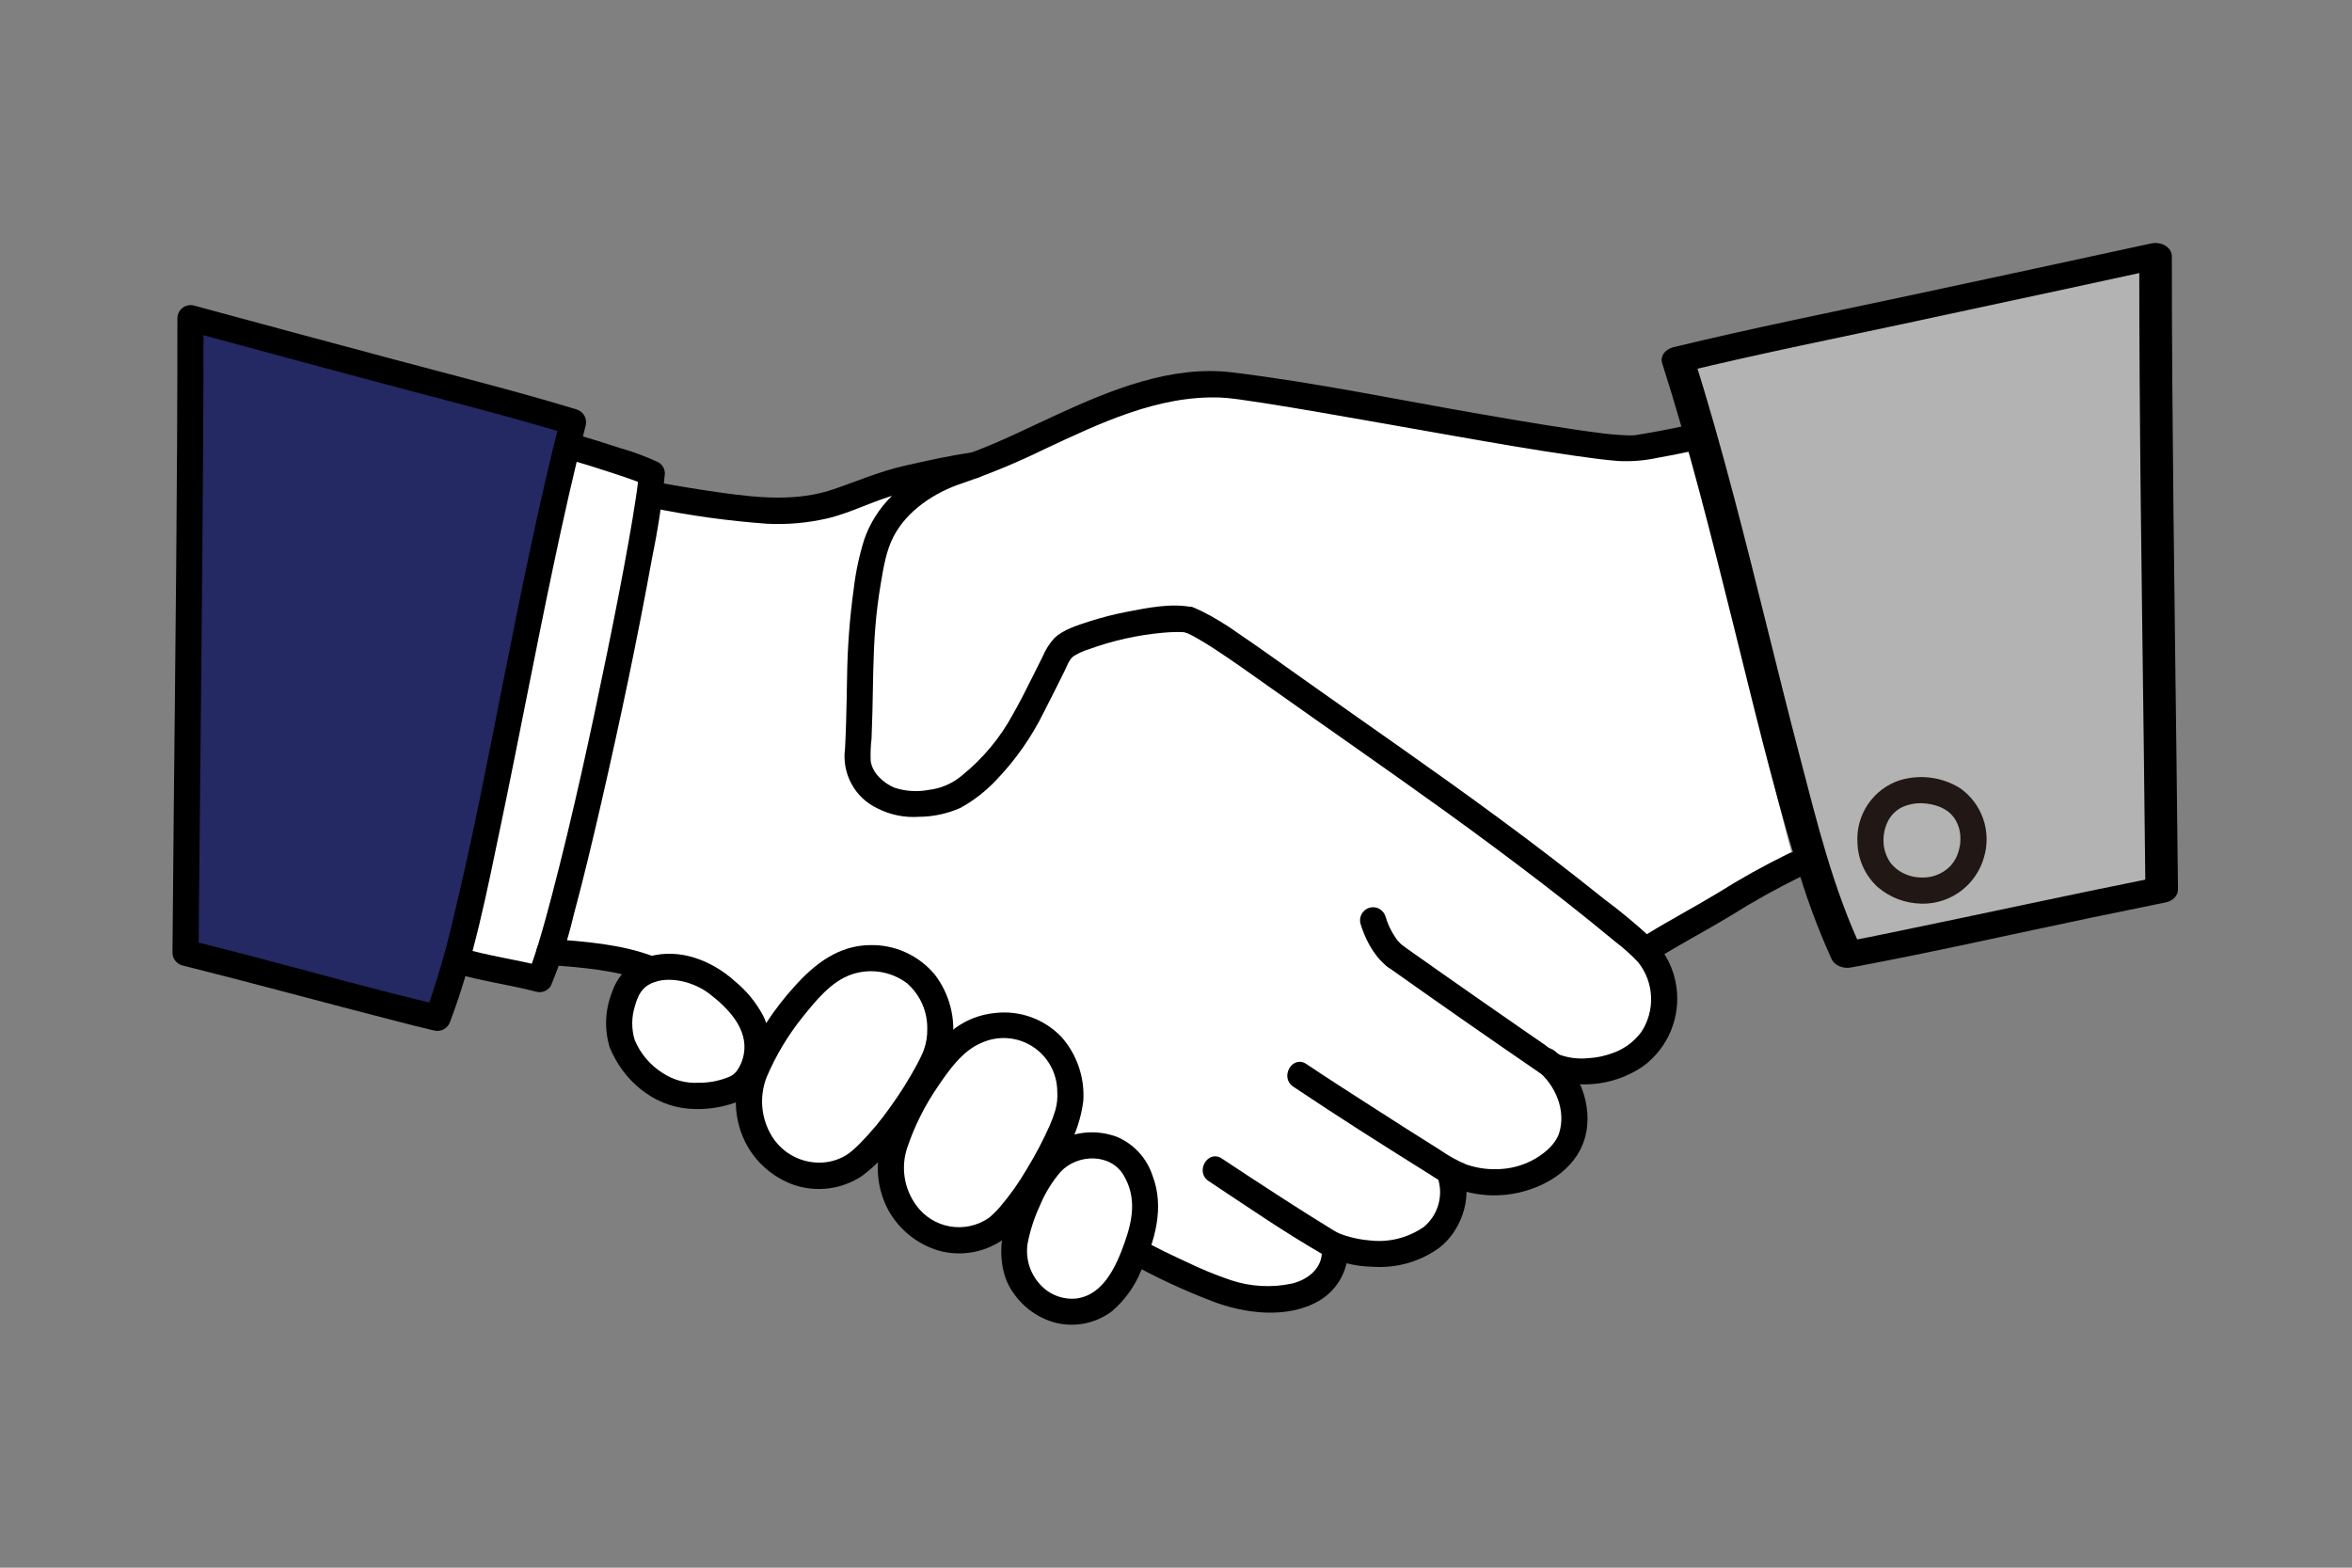
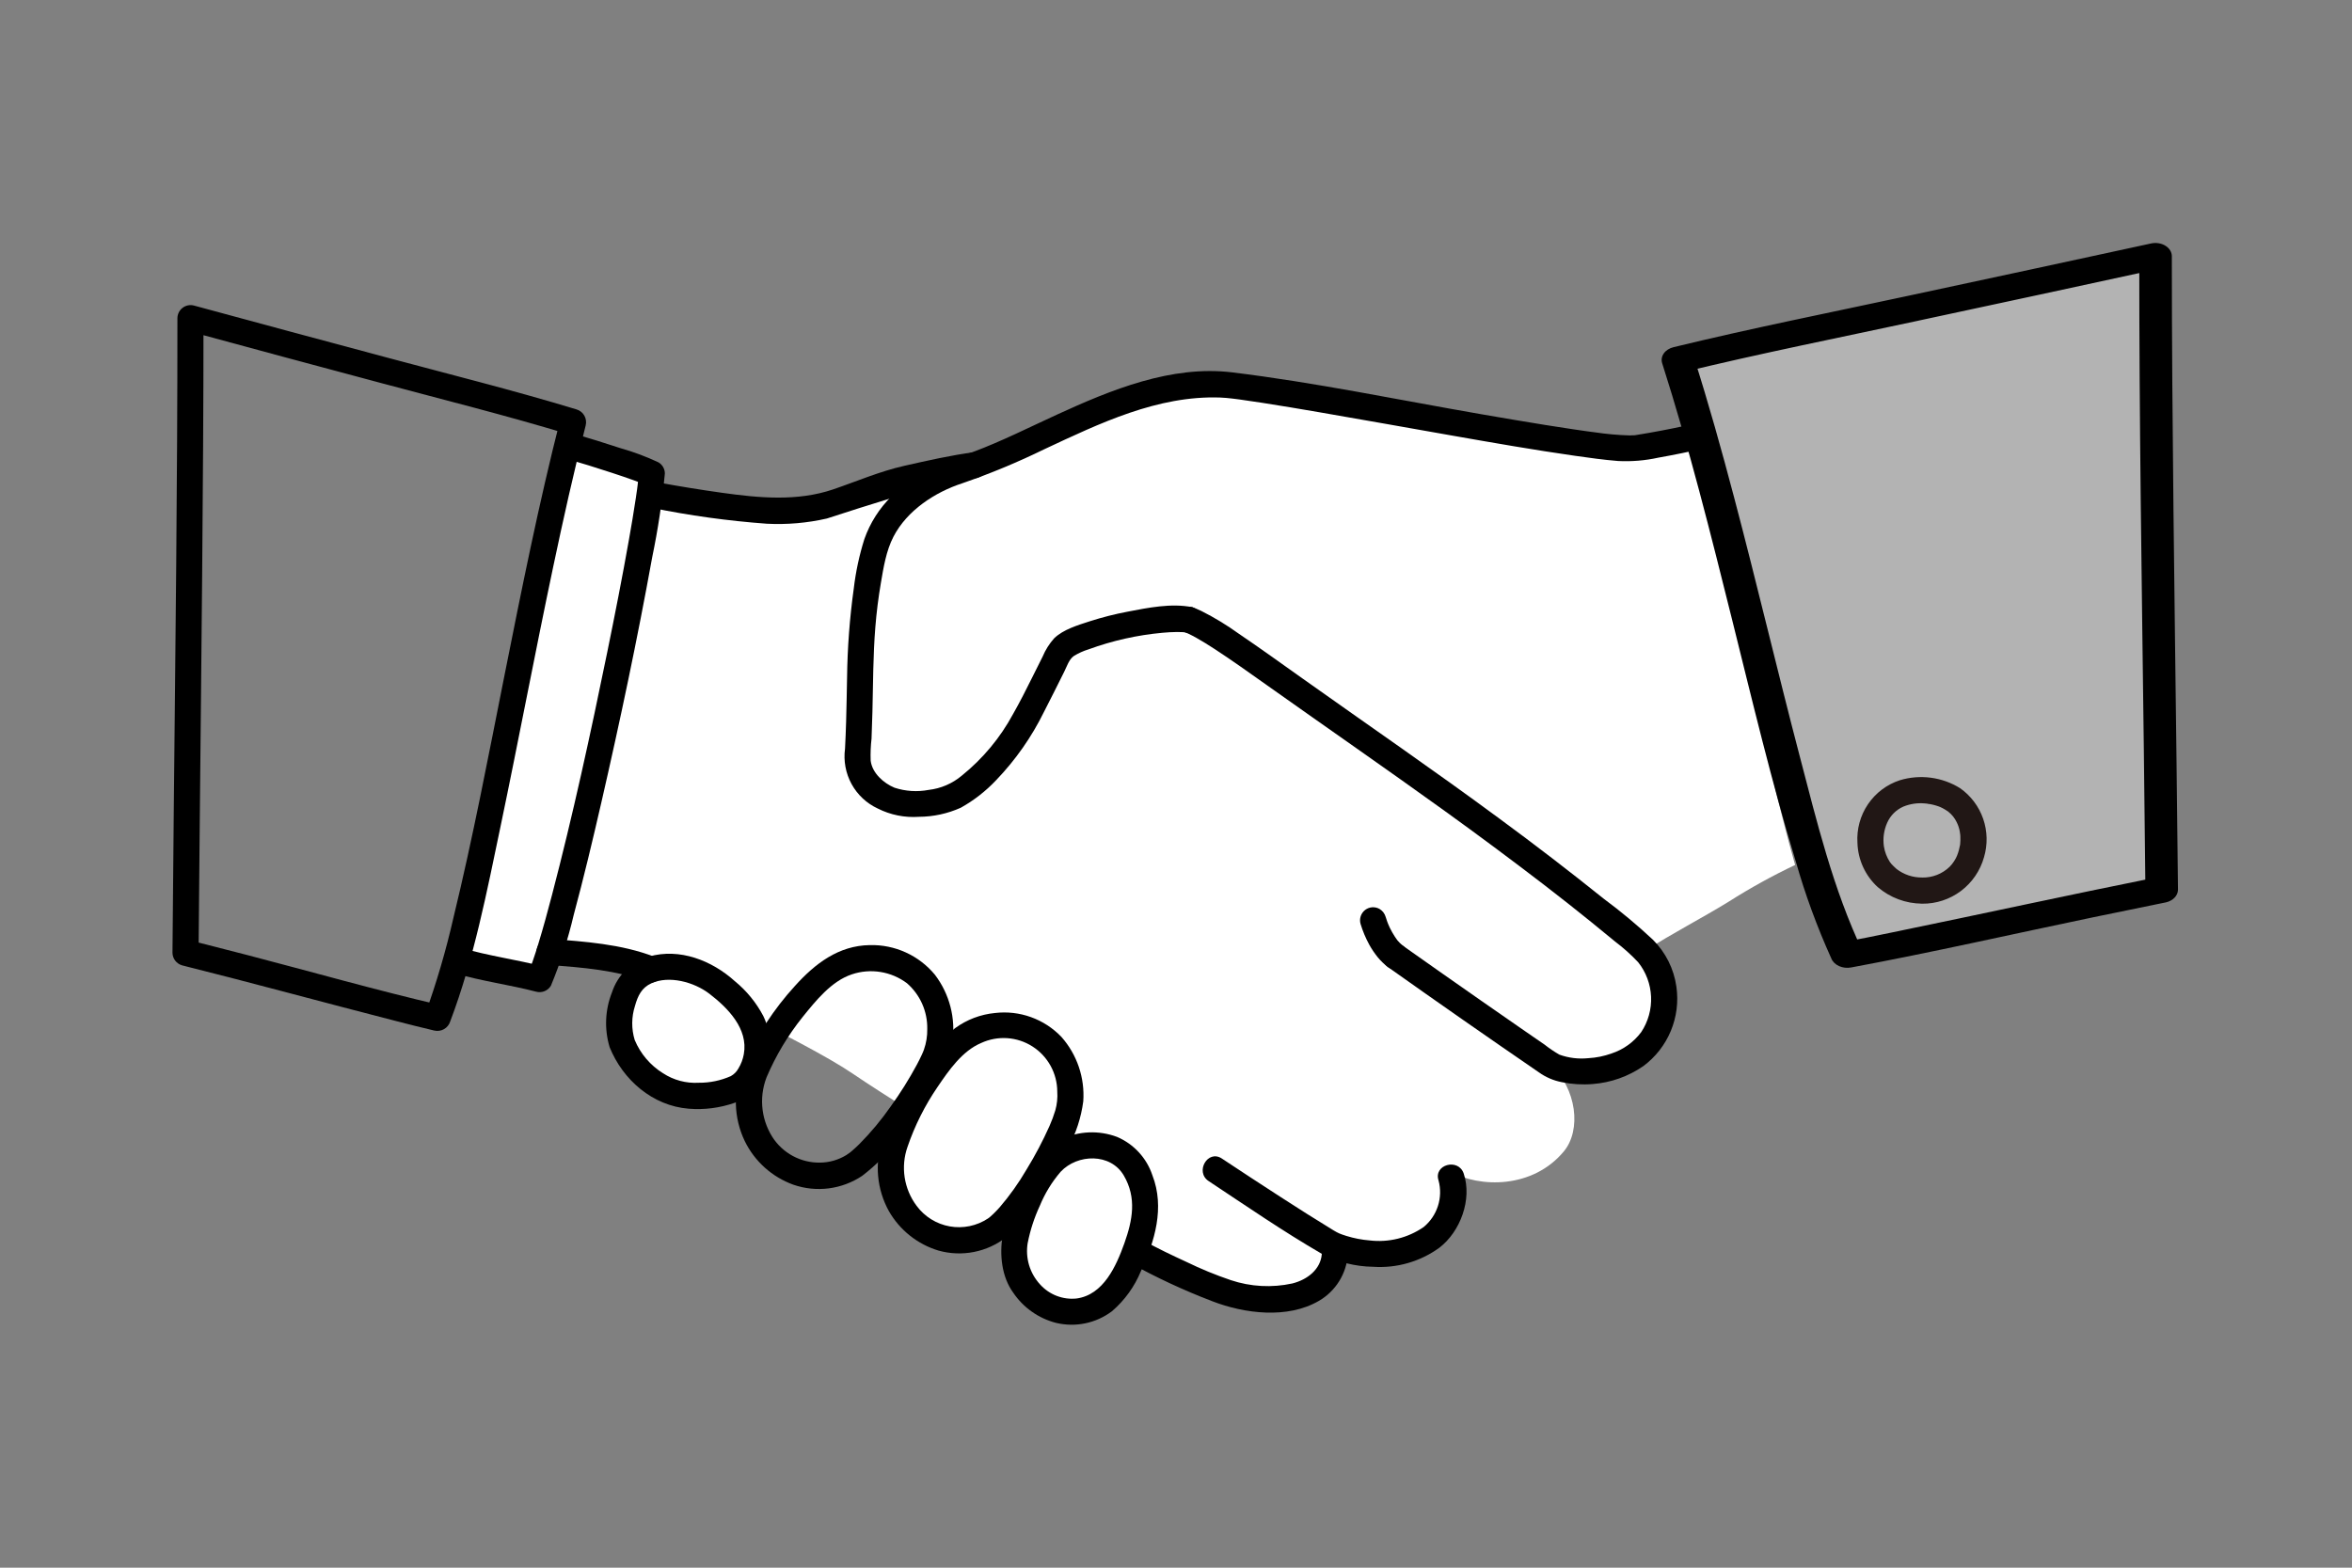
<svg xmlns="http://www.w3.org/2000/svg" width="240" height="160" viewBox="0 0 240 160" fill="none">
  <rect x="0" y="0" width="240" height="160" fill="#808080" stroke="none" />
  <g clip-path="url(#clip0_12114_98831)">
    <path d="M102.224 46.365C101.294 46.769 100.373 47.144 99.46 47.481L99.418 47.486C97.242 47.759 94.166 48.487 91.937 48.988C88.949 49.656 86.242 51.111 84.019 51.635C82.37 51.961 80.694 52.13 79.013 52.141C76.301 52.135 69.888 51.099 66.766 50.522L66.274 50.431C64.993 59.618 59.203 87.19 56.074 97.154C57.245 97.247 59.001 97.401 61.435 97.679C62.954 97.885 64.447 98.243 65.894 98.747C66.071 98.806 66.245 98.87 66.417 98.938C66.417 98.938 82.103 106.219 87.033 109.59C92.456 113.298 115.995 127.76 115.995 127.76C118.911 129.334 121.929 130.709 125.03 131.876C127.486 132.706 130.13 132.807 132.643 132.166C134.958 131.458 136.098 129.752 136.207 128.007L136.151 127.112C138.269 128.01 143.055 128.847 146.356 126.07C147.853 124.812 148.74 121.95 148.081 120.138L147.942 119.555C150.989 121.255 156.409 121.335 159.584 117.501C161.373 115.34 160.91 111.113 158.202 108.635L158.516 108.848C163.092 110.341 167.307 108.23 168.703 105.882C170.034 103.646 170.614 99.947 167.884 97.033C170.47 95.35 173.698 93.691 176.415 92.014C178.591 90.633 180.848 89.385 183.175 88.279C179.969 76.96 174.961 53.264 173.669 44.435C171.723 44.896 169.544 45.335 167.026 45.736C163.632 46.353 133.701 40.196 125.077 39.267C116.825 38.743 109.262 43.311 102.224 46.365Z" fill="white" />
-     <path d="M77.086 109.243C78.269 106.501 79.892 103.971 81.893 101.757C82.924 100.473 84.182 99.389 85.604 98.561C86.843 97.947 88.228 97.693 89.604 97.828C90.979 97.963 92.289 98.481 93.386 99.324C95.549 101.036 96.39 104.278 95.73 106.945C95.07 109.611 90.025 117.182 86.972 119.081C86.092 119.587 85.112 119.892 84.1 119.974C83.089 120.056 82.073 119.912 81.123 119.554C78.976 118.65 77.885 117.44 76.918 115.315C76.176 113.685 76.283 111.126 77.086 109.243Z" fill="white" />
    <path d="M91.32 116.694C92.243 113.951 93.61 111.38 95.365 109.082C96.258 107.76 97.386 106.613 98.692 105.699C99.839 105.008 101.157 104.652 102.495 104.673C103.833 104.693 105.139 105.088 106.265 105.814C108.487 107.293 109.559 110.356 109.134 112.981C108.708 115.607 104.441 123.321 101.647 125.398C100.838 125.957 99.915 126.33 98.945 126.49C97.976 126.65 96.983 126.593 96.038 126.323C93.893 125.622 92.743 124.54 91.64 122.567C90.794 121.053 90.695 118.576 91.32 116.694Z" fill="white" />
    <path d="M103.589 126.481C104.019 124.094 105.786 119.938 107.689 118.253C108.544 117.539 109.584 117.084 110.688 116.941C111.792 116.798 112.913 116.973 113.921 117.446C115.921 118.396 116.916 121.205 116.879 123.411C116.842 125.618 115.15 130.361 113.1 132.399C112.501 132.955 111.788 133.371 111.01 133.617C110.233 133.864 109.411 133.936 108.603 133.827C107.785 133.709 107.002 133.421 106.303 132.979C105.604 132.538 105.006 131.954 104.547 131.265C103.632 129.851 103.29 128.14 103.589 126.481Z" fill="white" />
    <path d="M63.483 106.502C62.8 104.726 63.363 101.625 64.491 100.226C66.311 97.969 70.328 98.516 72.496 99.882C74.094 100.888 76.212 103.145 76.685 104.252C78.118 107.261 76.699 109.901 75.638 110.725C74.393 111.692 71.343 112.011 69.788 111.764C68.381 111.488 67.066 110.862 65.964 109.942C64.862 109.023 64.009 107.839 63.483 106.502Z" fill="white" />
-     <path d="M19.047 32.364C31.81 35.855 53.048 41.417 58.478 43.072C53.242 63.509 49.084 92.27 44.657 103.889C40.191 102.854 26.545 99.339 18.505 97.326" fill="#242863" />
    <path d="M221 25.912C204.888 29.415 178.077 34.994 171.221 36.654C177.832 57.155 183.08 86.008 188.672 97.665C194.311 96.627 211.538 93.101 221.688 91.081" fill="#B3B3B3" />
    <path d="M196.137 90.894C195.271 90.908 194.415 90.711 193.641 90.32C192.868 89.929 192.2 89.356 191.695 88.65C191.071 87.659 190.783 86.492 190.872 85.323C190.961 84.154 191.423 83.045 192.191 82.16C192.675 81.669 193.255 81.281 193.894 81.022C194.533 80.763 195.217 80.637 195.906 80.653H196.017C196.738 80.653 199.183 80.805 200.525 82.766C201.206 83.846 201.486 85.132 201.313 86.398C201.141 87.664 200.527 88.828 199.582 89.684C198.614 90.485 197.392 90.915 196.137 90.894Z" fill="#B3B3B3" />
    <path d="M196.137 89.559C195.186 89.572 194.258 89.26 193.507 88.674C193.559 88.715 193.618 88.769 193.429 88.6C193.336 88.518 193.247 88.434 193.159 88.342C193.042 88.231 192.937 88.109 192.845 87.976C192.533 87.495 192.325 86.954 192.235 86.387C192.117 85.568 192.232 84.732 192.568 83.975C192.892 83.238 193.48 82.649 194.215 82.325C194.899 82.045 195.639 81.933 196.375 81.996C196.508 82.004 196.64 82.024 196.773 82.032C196.369 82.007 196.884 82.055 196.991 82.077C197.364 82.149 197.729 82.258 198.08 82.404C197.818 82.292 198.194 82.468 198.214 82.478C198.29 82.518 198.365 82.559 198.439 82.603C198.552 82.67 198.663 82.741 198.771 82.817C198.725 82.784 198.614 82.676 198.822 82.857C199.179 83.141 199.466 83.502 199.663 83.914C199.816 84.22 199.923 84.546 199.981 84.883C199.981 84.893 200.036 85.328 200.015 85.073C200.024 85.165 200.031 85.257 200.035 85.351C200.048 85.628 200.041 85.905 200.014 86.181C200.033 85.979 200.011 86.206 200.005 86.237C199.97 86.418 199.933 86.599 199.883 86.778C199.859 86.867 199.832 86.956 199.803 87.044C199.799 87.055 199.655 87.437 199.737 87.242C199.557 87.695 199.289 88.109 198.949 88.458C198.577 88.819 198.136 89.103 197.654 89.292C197.172 89.482 196.657 89.573 196.139 89.562C194.427 89.586 194.422 92.257 196.139 92.232C197.564 92.247 198.955 91.791 200.096 90.933C201.237 90.076 202.064 88.865 202.45 87.488C202.833 86.205 202.803 84.833 202.364 83.567C201.925 82.302 201.1 81.207 200.005 80.44C199.098 79.877 198.082 79.514 197.024 79.374C195.966 79.235 194.891 79.322 193.869 79.629C192.54 80.061 191.393 80.924 190.609 82.082C189.824 83.241 189.446 84.628 189.535 86.026C189.561 86.878 189.758 87.716 190.113 88.491C190.468 89.266 190.975 89.961 191.603 90.536C192.866 91.621 194.473 92.22 196.137 92.228C197.851 92.253 197.851 89.583 196.137 89.559Z" fill="#211715" />
    <path d="M46.65 97.535C50.199 84.394 53.7 62.523 57.877 45.473C57.987 45.493 58.053 45.502 58.053 45.502C60.666 46.256 65.561 47.814 66.511 48.334C66.074 54.866 57.97 93.597 55.066 99.925C52.472 99.241 49.013 98.719 46.774 98.04L46.532 97.969C46.572 97.825 46.611 97.681 46.65 97.535Z" fill="white" />
    <path d="M121.657 61.971C119.525 61.541 117.136 62.027 115.04 62.432C113.747 62.678 112.47 63.002 111.217 63.404C110.006 63.798 108.499 64.239 107.566 65.147C107.072 65.703 106.673 66.336 106.386 67.023C106.031 67.723 105.683 68.426 105.333 69.129C104.704 70.39 104.072 71.651 103.374 72.874C102.066 75.296 100.29 77.431 98.15 79.156C97.188 79.968 96.008 80.477 94.759 80.619C93.597 80.84 92.399 80.763 91.275 80.394C90.166 79.936 88.993 78.894 88.844 77.632C88.816 76.88 88.846 76.126 88.933 75.378C88.97 74.465 89 73.552 89.023 72.638C89.093 69.763 89.089 66.885 89.319 64.017C89.44 62.505 89.628 61.003 89.883 59.511C90.155 57.917 90.422 56.216 91.173 54.767C92.56 52.093 95.397 50.236 98.188 49.325C101.048 48.339 103.844 47.178 106.563 45.849C112.203 43.211 118.127 40.348 124.507 40.573C124.921 40.588 125.327 40.629 125.737 40.677C125.887 40.696 126.037 40.715 126.187 40.733L126.422 40.764C126.523 40.777 126.486 40.772 126.311 40.748L126.509 40.775C127.28 40.883 128.049 40.996 128.817 41.115C130.758 41.416 132.69 41.742 134.623 42.074C139.161 42.852 143.692 43.672 148.228 44.465C152.383 45.193 156.54 45.924 160.716 46.519C162.178 46.727 163.644 46.933 165.116 47.051C166.488 47.12 167.864 47.006 169.206 46.712C170.821 46.426 172.427 46.096 174.024 45.724C175.692 45.335 174.986 42.761 173.316 43.149C171.635 43.541 169.945 43.885 168.245 44.183C167.766 44.267 167.285 44.34 166.807 44.424C166.313 44.51 167.071 44.438 166.815 44.424C166.649 44.415 166.47 44.441 166.3 44.44C165.11 44.407 163.923 44.301 162.745 44.123L162.21 44.054C161.852 44.006 162.4 44.08 162.175 44.049L161.891 44.01C161.431 43.946 160.972 43.879 160.513 43.811C159.563 43.67 158.614 43.523 157.666 43.371C155.451 43.015 153.239 42.638 151.028 42.255C142.618 40.797 134.216 39.038 125.739 38.005C119.528 37.248 113.361 39.789 107.839 42.323C105.007 43.621 102.216 45.034 99.298 46.124C97.809 46.603 96.348 47.165 94.921 47.807C93.465 48.542 92.133 49.503 90.975 50.653C89.732 51.876 88.784 53.367 88.203 55.014C87.683 56.661 87.321 58.353 87.119 60.069C86.701 63.077 86.473 66.108 86.436 69.144C86.405 70.654 86.383 72.164 86.338 73.673C86.311 74.587 86.274 75.5 86.227 76.413C86.059 77.654 86.292 78.916 86.892 80.015C87.492 81.114 88.428 81.99 89.562 82.516C90.863 83.174 92.317 83.467 93.771 83.364C95.241 83.357 96.693 83.042 98.035 82.44C99.377 81.692 100.595 80.742 101.649 79.623C103.623 77.569 105.268 75.221 106.525 72.662C107.234 71.308 107.899 69.93 108.589 68.566C108.851 68.048 109.081 67.298 109.567 66.958C110.043 66.663 110.555 66.431 111.091 66.269C113.513 65.385 116.039 64.818 118.606 64.583C119.1 64.538 119.598 64.504 120.095 64.502C120.287 64.502 120.48 64.502 120.673 64.516C120.772 64.522 120.872 64.531 120.971 64.541C120.594 64.503 120.868 64.529 120.953 64.546C121.293 64.631 121.653 64.582 121.958 64.408C122.262 64.235 122.489 63.95 122.59 63.614C122.681 63.273 122.634 62.909 122.46 62.602C122.286 62.295 121.999 62.069 121.661 61.971H121.657Z" fill="black" />
    <path d="M120.948 64.544C121.065 64.587 121.425 64.764 120.979 64.548C121.085 64.6 121.195 64.644 121.3 64.694C121.564 64.819 121.822 64.956 122.077 65.098C122.694 65.442 123.293 65.821 123.885 66.204C125.731 67.405 127.522 68.689 129.32 69.962C135.365 74.25 141.463 78.472 147.476 82.806C150.854 85.242 154.197 87.728 157.502 90.264C159.14 91.525 160.763 92.805 162.372 94.106C163.186 94.763 163.995 95.426 164.802 96.094C165.648 96.73 166.438 97.439 167.164 98.212C167.96 99.212 168.42 100.441 168.476 101.72C168.532 103 168.182 104.264 167.477 105.331C166.716 106.356 165.658 107.119 164.448 107.516C163.682 107.792 162.88 107.955 162.068 107.999C161.068 108.103 160.058 107.979 159.114 107.635C158.586 107.331 158.081 106.988 157.603 106.611C156.932 106.15 156.262 105.689 155.594 105.226C154.081 104.18 152.57 103.13 151.061 102.077C148.382 100.208 145.709 98.331 143.043 96.445C142.737 96.269 142.375 96.221 142.034 96.311C141.694 96.4 141.402 96.621 141.222 96.924C141.051 97.231 141.005 97.593 141.094 97.934C141.183 98.274 141.4 98.567 141.699 98.751C146.78 102.355 151.89 105.919 157.029 109.443C157.73 109.946 158.531 110.289 159.377 110.449C160.409 110.661 161.465 110.725 162.515 110.638C164.373 110.498 166.16 109.864 167.693 108.803C168.932 107.883 169.898 106.645 170.491 105.219C171.084 103.793 171.281 102.233 171.061 100.703C170.806 98.891 169.969 97.212 168.676 95.92C167.08 94.426 165.4 93.025 163.644 91.724C160.147 88.917 156.59 86.185 152.974 83.528C146.364 78.646 139.588 73.995 132.89 69.233C130.738 67.703 128.593 66.159 126.407 64.677C125.199 63.805 123.924 63.03 122.594 62.36C122.288 62.217 121.977 62.081 121.66 61.966C121.32 61.875 120.958 61.922 120.652 62.096C120.345 62.271 120.12 62.559 120.023 62.899C119.937 63.24 119.985 63.601 120.159 63.907C120.332 64.213 120.616 64.441 120.953 64.541L120.948 64.544Z" fill="black" />
    <path d="M115.323 128.909C118.016 130.4 120.809 131.7 123.683 132.798C126.983 134.078 131.381 134.634 134.581 132.768C135.426 132.279 136.137 131.588 136.653 130.757C137.169 129.926 137.473 128.98 137.538 128.004C137.535 127.65 137.394 127.313 137.145 127.063C136.896 126.813 136.559 126.672 136.207 126.669C135.856 126.676 135.521 126.818 135.273 127.067C135.025 127.316 134.882 127.652 134.876 128.004C134.75 129.553 133.407 130.606 131.874 130.991C129.786 131.447 127.614 131.33 125.588 130.651C124.047 130.129 122.54 129.51 121.077 128.797C119.587 128.112 118.099 127.407 116.667 126.604C115.169 125.765 113.826 128.07 115.323 128.909Z" fill="black" />
-     <path d="M66.412 51.809C70.318 52.614 74.272 53.162 78.25 53.452C80.305 53.557 82.366 53.379 84.373 52.921C86.837 52.344 89.104 51.111 91.55 50.456C94.134 49.74 96.762 49.194 99.417 48.821C99.767 48.81 100.099 48.666 100.347 48.418C100.594 48.17 100.738 47.837 100.748 47.486C100.746 47.133 100.605 46.794 100.356 46.545C100.107 46.295 99.77 46.153 99.417 46.151C97.009 46.464 94.643 47.009 92.276 47.542C89.76 48.11 87.447 49.119 85.015 49.947C81.355 51.192 77.445 50.822 73.692 50.297C71.494 49.99 69.303 49.635 67.119 49.232C66.779 49.148 66.42 49.197 66.115 49.371C65.811 49.544 65.584 49.828 65.482 50.164C65.391 50.505 65.438 50.869 65.612 51.176C65.786 51.483 66.073 51.71 66.412 51.806V51.809Z" fill="black" />
-     <path d="M169.414 97.638C171.761 96.192 174.2 94.907 176.559 93.484C178.913 92 181.345 90.645 183.845 89.424C184.148 89.243 184.367 88.95 184.457 88.608C184.546 88.266 184.498 87.903 184.323 87.597C184.139 87.297 183.847 87.08 183.508 86.991C183.168 86.902 182.808 86.947 182.501 87.118C180.002 88.339 177.57 89.695 175.216 91.178C172.856 92.602 170.417 93.887 168.07 95.332C166.613 96.229 167.948 98.54 169.414 97.638Z" fill="black" />
-     <path d="M131.961 110.903C136.576 113.998 141.278 116.973 145.992 119.919C147.082 120.661 148.279 121.233 149.541 121.614C150.923 121.982 152.361 122.087 153.782 121.925C156.867 121.564 160.249 119.858 161.484 116.832C162.823 113.551 161.394 109.479 158.715 107.321C158.46 107.08 158.124 106.946 157.774 106.946C157.424 106.946 157.087 107.08 156.833 107.321C156.585 107.573 156.447 107.912 156.447 108.265C156.447 108.618 156.585 108.957 156.833 109.209C158.752 110.753 159.836 113.389 159.081 115.689C158.748 116.693 157.76 117.604 156.701 118.233C155.65 118.851 154.47 119.218 153.254 119.304C152.032 119.404 150.801 119.251 149.64 118.854C148.684 118.455 147.775 117.953 146.928 117.356C144.542 115.86 142.165 114.349 139.799 112.823C137.626 111.427 135.449 110.034 133.304 108.595C131.876 107.638 130.542 109.949 131.961 110.9V110.903Z" fill="black" />
+     <path d="M66.412 51.809C70.318 52.614 74.272 53.162 78.25 53.452C80.305 53.557 82.366 53.379 84.373 52.921C94.134 49.74 96.762 49.194 99.417 48.821C99.767 48.81 100.099 48.666 100.347 48.418C100.594 48.17 100.738 47.837 100.748 47.486C100.746 47.133 100.605 46.794 100.356 46.545C100.107 46.295 99.77 46.153 99.417 46.151C97.009 46.464 94.643 47.009 92.276 47.542C89.76 48.11 87.447 49.119 85.015 49.947C81.355 51.192 77.445 50.822 73.692 50.297C71.494 49.99 69.303 49.635 67.119 49.232C66.779 49.148 66.42 49.197 66.115 49.371C65.811 49.544 65.584 49.828 65.482 50.164C65.391 50.505 65.438 50.869 65.612 51.176C65.786 51.483 66.073 51.71 66.412 51.806V51.809Z" fill="black" />
    <path d="M123.334 120.545C127.142 123.064 130.932 125.68 134.883 127.97C136.5 128.812 138.291 129.264 140.112 129.289C142.52 129.452 144.908 128.766 146.865 127.351C149.014 125.708 150.238 122.41 149.36 119.779C148.82 118.157 146.248 118.853 146.793 120.489C147.021 121.342 146.999 122.243 146.729 123.084C146.46 123.925 145.955 124.67 145.274 125.231C143.663 126.344 141.703 126.831 139.76 126.599C138.961 126.535 138.17 126.383 137.404 126.146C137.257 126.101 137.11 126.054 136.966 126.002C136.899 125.979 136.467 125.803 136.738 125.922C136.504 125.817 136.278 125.697 136.06 125.562C134.261 124.461 132.476 123.337 130.707 122.188C128.688 120.884 126.677 119.568 124.675 118.239C123.241 117.29 121.906 119.601 123.332 120.544L123.334 120.545Z" fill="black" />
    <path d="M56.074 98.486C59.457 98.755 62.862 98.994 66.063 100.222C66.403 100.314 66.766 100.267 67.072 100.092C67.379 99.918 67.604 99.629 67.701 99.29C67.786 98.948 67.738 98.587 67.564 98.281C67.391 97.975 67.107 97.748 66.77 97.647C63.361 96.339 59.681 96.103 56.074 95.816C55.722 95.819 55.385 95.961 55.136 96.211C54.887 96.46 54.746 96.798 54.743 97.151C54.75 97.503 54.892 97.839 55.141 98.088C55.389 98.337 55.723 98.479 56.074 98.486Z" fill="black" />
    <path d="M39.547 36.508C32.959 34.739 26.368 32.98 19.787 31.183C19.59 31.132 19.383 31.126 19.183 31.166C18.983 31.206 18.795 31.292 18.633 31.416C18.47 31.54 18.338 31.699 18.246 31.882C18.155 32.065 18.105 32.266 18.103 32.47C18.11 49.279 17.895 66.088 17.73 82.895C17.684 87.676 17.64 92.456 17.6 97.237C17.603 97.528 17.7 97.811 17.876 98.042C18.052 98.274 18.298 98.443 18.577 98.524C25.821 100.338 33.023 102.311 40.255 104.169C41.602 104.516 42.949 104.862 44.303 105.177C44.644 105.26 45.002 105.21 45.307 105.037C45.611 104.864 45.838 104.58 45.941 104.245C48.369 97.84 49.689 90.972 51.088 84.287C52.93 75.486 54.591 66.647 56.449 57.849C57.468 53.023 58.539 48.207 59.762 43.428C59.849 43.086 59.8 42.724 59.627 42.418C59.453 42.112 59.168 41.885 58.831 41.785C52.458 39.849 45.979 38.234 39.547 36.508C37.89 36.062 37.184 38.637 38.839 39.082C45.272 40.807 51.751 42.423 58.124 44.36L57.194 42.718C54.976 51.395 53.221 60.19 51.469 68.972C49.825 77.215 48.262 85.484 46.272 93.652C45.51 97.003 44.543 100.303 43.376 103.535L45.013 102.602C38.369 101.057 31.795 99.182 25.194 97.463C23.227 96.951 21.258 96.447 19.287 95.949L20.262 97.237C20.402 80.02 20.625 62.806 20.725 45.587C20.75 41.215 20.764 36.843 20.765 32.47L19.08 33.755C25.66 35.555 32.251 37.315 38.841 39.082C40.496 39.527 41.203 36.952 39.547 36.508Z" fill="black" />
    <path d="M57.7 46.79C59.296 47.253 60.883 47.744 62.462 48.264C63.199 48.506 63.935 48.753 64.664 49.016C64.954 49.121 65.24 49.23 65.526 49.341C65.866 49.473 65.295 49.23 65.578 49.361C65.666 49.402 65.753 49.442 65.839 49.487L65.18 48.335C65.153 48.733 65.109 49.129 65.062 49.525C65.047 49.641 65.032 49.756 65.018 49.872C64.972 50.243 65.06 49.579 65.006 49.964C64.963 50.265 64.92 50.566 64.875 50.867C64.665 52.275 64.426 53.679 64.178 55.081C63.499 58.919 62.746 62.739 61.966 66.555C60.267 74.863 58.466 83.165 56.319 91.37C55.887 93.02 55.439 94.668 54.941 96.3C54.752 96.916 54.557 97.531 54.343 98.139C54.253 98.395 54.161 98.651 54.062 98.904C54.019 99.016 53.972 99.123 53.929 99.234C54.04 98.94 54.007 99.053 53.917 99.252L55.42 98.64C52.676 97.927 49.847 97.563 47.127 96.755C45.481 96.267 44.778 98.843 46.42 99.33C49.137 100.138 51.966 100.498 54.712 101.214C54.995 101.29 55.294 101.271 55.566 101.16C55.837 101.05 56.065 100.854 56.215 100.602C57.184 98.268 57.961 95.857 58.538 93.395C59.568 89.571 60.486 85.716 61.373 81.855C63.275 73.567 65.036 65.242 66.551 56.876C67.137 54.056 67.568 51.206 67.842 48.338C67.845 48.105 67.785 47.874 67.669 47.672C67.553 47.469 67.385 47.301 67.183 47.185C65.946 46.603 64.664 46.124 63.349 45.752C61.71 45.212 60.063 44.701 58.407 44.219C56.758 43.741 56.054 46.316 57.7 46.793V46.79Z" fill="black" />
    <path d="M195.729 32.732C203.953 30.966 212.181 29.209 220.396 27.414L218.293 26.131C218.283 42.886 218.552 59.642 218.757 76.396C218.815 81.201 218.869 86.006 218.92 90.81L220.14 89.525C211.097 91.337 202.106 93.307 193.078 95.163C191.397 95.509 189.714 95.854 188.024 96.169L190.068 97.1C187.037 90.704 185.389 83.846 183.642 77.169C181.342 68.379 179.269 59.553 176.95 50.767C175.678 45.947 174.34 41.137 172.815 36.364L171.654 38.004C179.611 36.07 187.699 34.458 195.729 32.734C197.793 32.289 196.917 29.717 194.845 30.162C186.814 31.887 178.727 33.499 170.771 35.433C170.35 35.533 169.995 35.76 169.778 36.065C169.562 36.371 169.502 36.732 169.61 37.073C172.38 45.739 174.57 54.523 176.757 63.292C178.81 71.522 180.761 79.782 183.248 87.937C184.199 91.283 185.407 94.579 186.863 97.807C186.991 98.142 187.274 98.426 187.654 98.599C188.034 98.772 188.483 98.822 188.907 98.738C197.203 97.195 205.409 95.322 213.65 93.606C216.106 93.094 218.564 92.59 221.023 92.094C221.372 92.013 221.679 91.845 221.899 91.613C222.119 91.382 222.239 91.099 222.243 90.808C222.069 73.576 221.789 56.343 221.664 39.109C221.634 34.783 221.617 30.456 221.616 26.128C221.613 25.924 221.551 25.723 221.436 25.541C221.322 25.358 221.157 25.199 220.954 25.075C220.752 24.951 220.517 24.866 220.267 24.826C220.017 24.786 219.759 24.792 219.513 24.844C211.297 26.638 203.07 28.394 194.845 30.161C192.782 30.604 193.657 33.177 195.729 32.732Z" fill="black" />
    <path d="M78.236 109.917C79.172 107.725 80.401 105.671 81.889 103.812C83.232 102.152 84.833 100.133 86.932 99.44C87.872 99.126 88.873 99.044 89.85 99.202C90.828 99.36 91.753 99.753 92.546 100.348C93.211 100.927 93.741 101.645 94.099 102.451C94.457 103.258 94.634 104.134 94.618 105.016C94.633 105.734 94.518 106.448 94.28 107.124C94.26 107.18 94.133 107.502 94.185 107.376C94.227 107.273 94.09 107.589 94.055 107.664C93.901 107.998 93.734 108.331 93.561 108.656C92.764 110.136 91.872 111.561 90.889 112.923C89.936 114.292 88.867 115.576 87.694 116.76C87.44 117.011 87.177 117.25 86.909 117.484C86.859 117.527 86.808 117.568 86.757 117.609C86.586 117.747 86.897 117.508 86.729 117.632C86.605 117.724 86.478 117.813 86.347 117.896C85.539 118.387 84.614 118.651 83.669 118.658C82.702 118.672 81.748 118.438 80.896 117.978C80.045 117.518 79.325 116.848 78.805 116.03C78.206 115.078 77.853 113.992 77.777 112.869C77.701 111.746 77.905 110.621 78.37 109.597C78.462 109.256 78.415 108.892 78.241 108.585C78.067 108.277 77.779 108.051 77.44 107.955C77.1 107.87 76.74 107.919 76.435 108.093C76.13 108.266 75.904 108.551 75.803 108.888C75.3 110.09 75.056 111.386 75.089 112.69C75.121 113.994 75.429 115.276 75.991 116.452C77.003 118.53 78.784 120.13 80.954 120.912C82.115 121.314 83.352 121.442 84.57 121.286C85.788 121.129 86.954 120.692 87.976 120.009C89.443 118.886 90.743 117.559 91.838 116.069C93.121 114.448 94.288 112.739 95.332 110.955C96.242 109.56 96.871 108 97.184 106.362C97.357 105.154 97.289 103.922 96.982 102.741C96.675 101.559 96.136 100.451 95.397 99.48C94.59 98.506 93.574 97.728 92.424 97.205C91.275 96.681 90.022 96.426 88.76 96.458C85.564 96.502 83.164 98.352 81.107 100.637C78.966 102.982 77.22 105.66 75.937 108.567C75.77 108.876 75.727 109.236 75.815 109.575C75.904 109.915 76.118 110.207 76.415 110.394C76.72 110.57 77.082 110.619 77.423 110.53C77.764 110.441 78.056 110.22 78.236 109.917Z" fill="black" />
    <path d="M92.604 117.048C93.345 114.881 94.376 112.826 95.668 110.937C96.811 109.252 98.185 107.258 100.127 106.445C100.959 106.062 101.873 105.894 102.787 105.956C103.701 106.019 104.584 106.311 105.356 106.805C106.128 107.299 106.764 107.979 107.206 108.784C107.647 109.589 107.881 110.491 107.884 111.41C107.929 112.057 107.861 112.706 107.684 113.33C107.519 113.873 107.321 114.405 107.091 114.923C106.41 116.448 105.63 117.926 104.757 119.349C103.959 120.72 103.039 122.016 102.006 123.219C101.806 123.441 101.6 123.661 101.385 123.869C101.279 123.971 101.171 124.069 101.062 124.166C101.006 124.218 100.943 124.269 100.882 124.318C101.043 124.187 100.906 124.301 100.818 124.357C99.669 125.118 98.273 125.408 96.917 125.168C95.561 124.928 94.349 124.175 93.529 123.065C92.893 122.216 92.476 121.223 92.314 120.173C92.153 119.123 92.252 118.05 92.604 117.048C93.122 115.407 90.552 114.704 90.037 116.338C89.638 117.529 89.492 118.789 89.606 120.039C89.719 121.289 90.091 122.502 90.698 123.6C91.811 125.55 93.629 126.996 95.775 127.638C96.952 127.966 98.188 128.013 99.386 127.776C100.584 127.54 101.71 127.026 102.675 126.275C104.008 125.103 105.158 123.736 106.084 122.22C107.176 120.597 108.149 118.897 108.996 117.133C109.798 115.665 110.32 114.06 110.538 112.4C110.621 111.212 110.467 110.019 110.085 108.891C109.702 107.763 109.099 106.722 108.311 105.831C107.446 104.926 106.383 104.234 105.206 103.81C104.029 103.386 102.771 103.242 101.529 103.388C100.06 103.529 98.655 104.062 97.461 104.932C96.275 105.878 95.228 106.987 94.351 108.227C92.483 110.678 91.025 113.417 90.035 116.338C89.485 117.968 92.056 118.67 92.604 117.048Z" fill="black" />
    <path d="M104.873 126.836C105.13 125.531 105.545 124.262 106.106 123.057C106.625 121.794 107.343 120.622 108.233 119.587C109.952 117.757 113.316 117.672 114.666 119.963C116.016 122.255 115.56 124.561 114.735 126.879C113.903 129.211 112.599 132.163 109.841 132.527C109.156 132.597 108.465 132.504 107.822 132.257C107.179 132.009 106.603 131.613 106.141 131.102C105.616 130.537 105.228 129.858 105.007 129.118C104.787 128.378 104.74 127.597 104.87 126.836C104.953 126.495 104.903 126.135 104.73 125.83C104.558 125.524 104.275 125.297 103.941 125.193C103.6 125.102 103.238 125.149 102.931 125.323C102.625 125.498 102.399 125.786 102.303 126.126C101.99 128.069 102.203 130.305 103.395 131.939C104.423 133.456 105.966 134.547 107.736 135.009C108.717 135.248 109.739 135.266 110.729 135.063C111.718 134.859 112.651 134.439 113.459 133.832C114.755 132.721 115.769 131.317 116.418 129.737C117.842 126.69 118.867 123.234 117.593 119.954C117.304 119.084 116.833 118.284 116.213 117.609C115.593 116.934 114.837 116.399 113.996 116.038C113.074 115.69 112.092 115.532 111.108 115.574C110.124 115.616 109.159 115.858 108.27 116.284C106.462 117.134 105.258 118.89 104.348 120.607C103.396 122.334 102.707 124.195 102.303 126.126C102.219 126.467 102.268 126.828 102.441 127.133C102.614 127.439 102.898 127.666 103.233 127.768C103.574 127.86 103.936 127.814 104.243 127.639C104.55 127.465 104.776 127.176 104.873 126.836Z" fill="black" />
    <path d="M64.767 106.147C64.421 105.013 64.43 103.8 64.792 102.671C65.089 101.598 65.492 100.8 66.472 100.355C68.267 99.54 70.806 100.212 72.387 101.424C74.263 102.863 76.371 104.994 75.9 107.587C75.808 108.106 75.62 108.604 75.345 109.053C75.165 109.381 74.896 109.651 74.569 109.832C73.543 110.286 72.434 110.515 71.313 110.506C70.021 110.584 68.737 110.243 67.653 109.534C66.364 108.734 65.356 107.551 64.769 106.149C64.666 105.813 64.439 105.53 64.135 105.357C63.831 105.183 63.472 105.133 63.132 105.216C62.793 105.312 62.505 105.539 62.331 105.846C62.157 106.154 62.111 106.517 62.202 106.859C63.544 110.214 66.595 112.863 70.269 113.155C71.86 113.286 73.46 113.08 74.967 112.552C75.675 112.3 76.32 111.898 76.858 111.372C77.396 110.846 77.814 110.21 78.083 109.506C78.455 108.578 78.63 107.582 78.597 106.582C78.564 105.583 78.323 104.601 77.89 103.699C77.171 102.331 76.184 101.122 74.988 100.144C72.642 98.03 69.362 96.726 66.199 97.632C65.325 97.887 64.527 98.353 63.873 98.988C63.22 99.623 62.731 100.409 62.449 101.276C61.74 103.056 61.653 105.024 62.202 106.859C62.304 107.195 62.531 107.479 62.835 107.653C63.14 107.826 63.499 107.876 63.84 107.791C64.178 107.694 64.465 107.467 64.638 107.16C64.812 106.852 64.858 106.489 64.767 106.147Z" fill="black" />
    <path d="M143.04 96.445L143 96.414L143.269 96.623C142.958 96.376 142.678 96.091 142.437 95.775L142.645 96.046C142.217 95.473 141.863 94.847 141.592 94.184L141.726 94.503C141.599 94.2 141.488 93.89 141.393 93.576C141.296 93.243 141.078 92.958 140.783 92.777C140.554 92.643 140.291 92.581 140.027 92.597C139.763 92.614 139.509 92.71 139.3 92.871C139.09 93.033 138.933 93.254 138.849 93.506C138.765 93.758 138.758 94.029 138.828 94.285C139.052 95.023 139.35 95.736 139.719 96.413C139.968 96.861 140.254 97.286 140.574 97.684C140.901 98.088 141.279 98.446 141.699 98.75C141.853 98.84 142.022 98.898 142.198 98.921C142.375 98.944 142.553 98.931 142.725 98.884C142.893 98.838 143.051 98.758 143.189 98.65C143.327 98.543 143.442 98.409 143.529 98.256C143.615 98.104 143.67 97.936 143.692 97.762C143.713 97.588 143.701 97.411 143.654 97.242L143.52 96.924C143.404 96.725 143.24 96.56 143.042 96.445H143.04Z" fill="black" />
  </g>
  <defs>
    <clipPath id="clip0_12114_98831">
      <rect width="204.8" height="110.4" fill="white" transform="translate(17.6 24.8)" />
    </clipPath>
  </defs>
</svg>